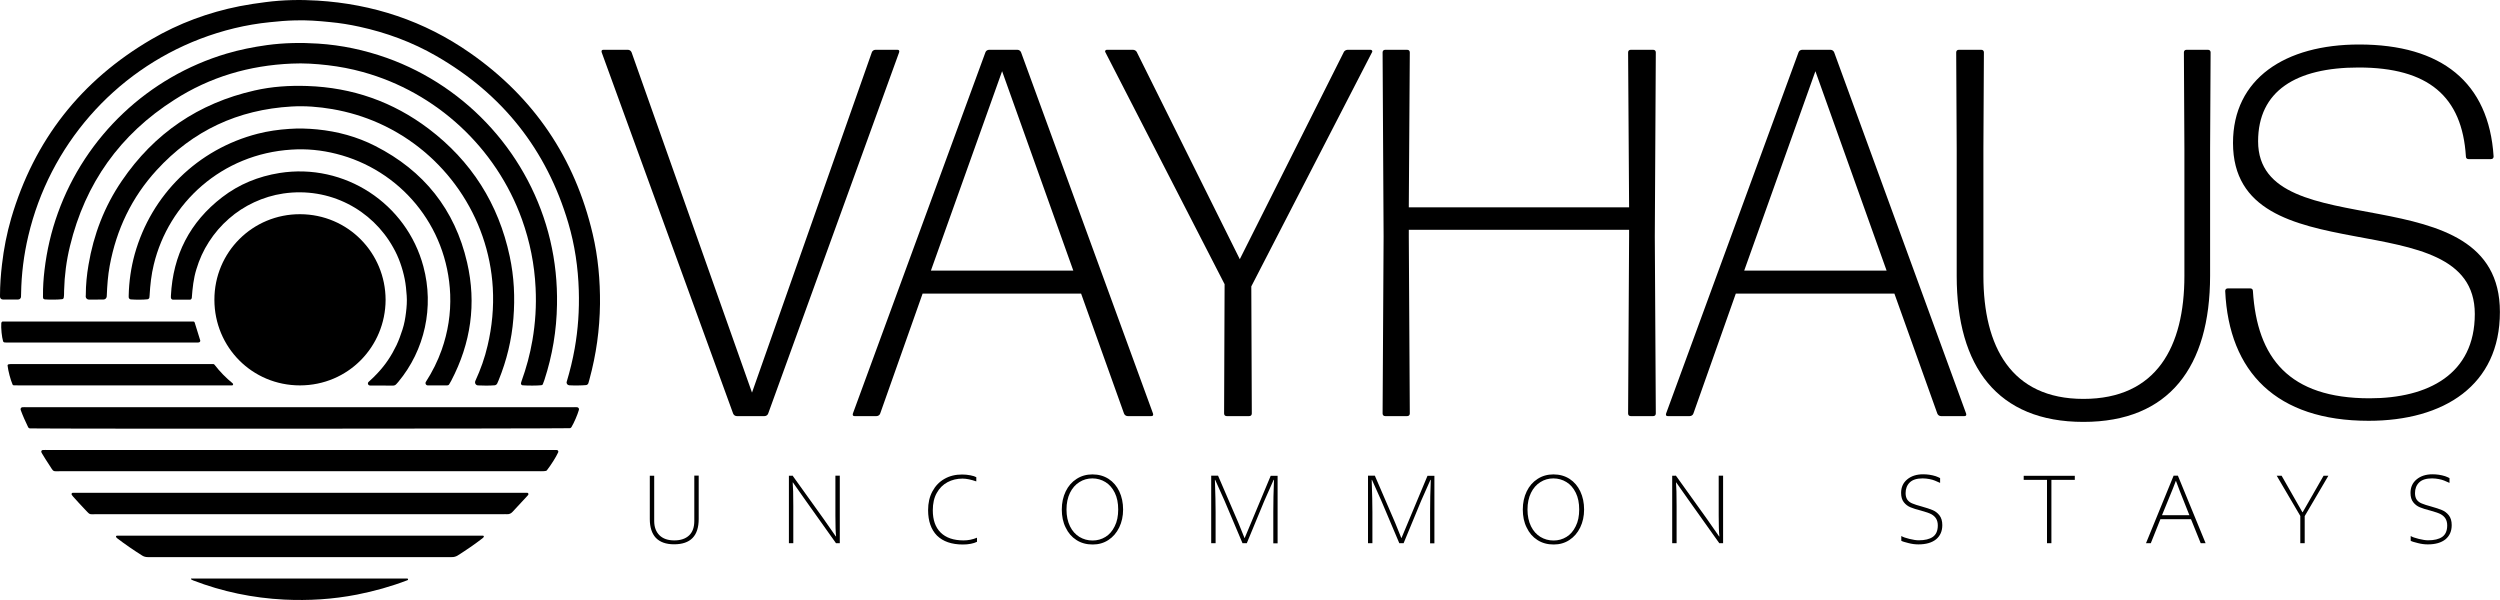
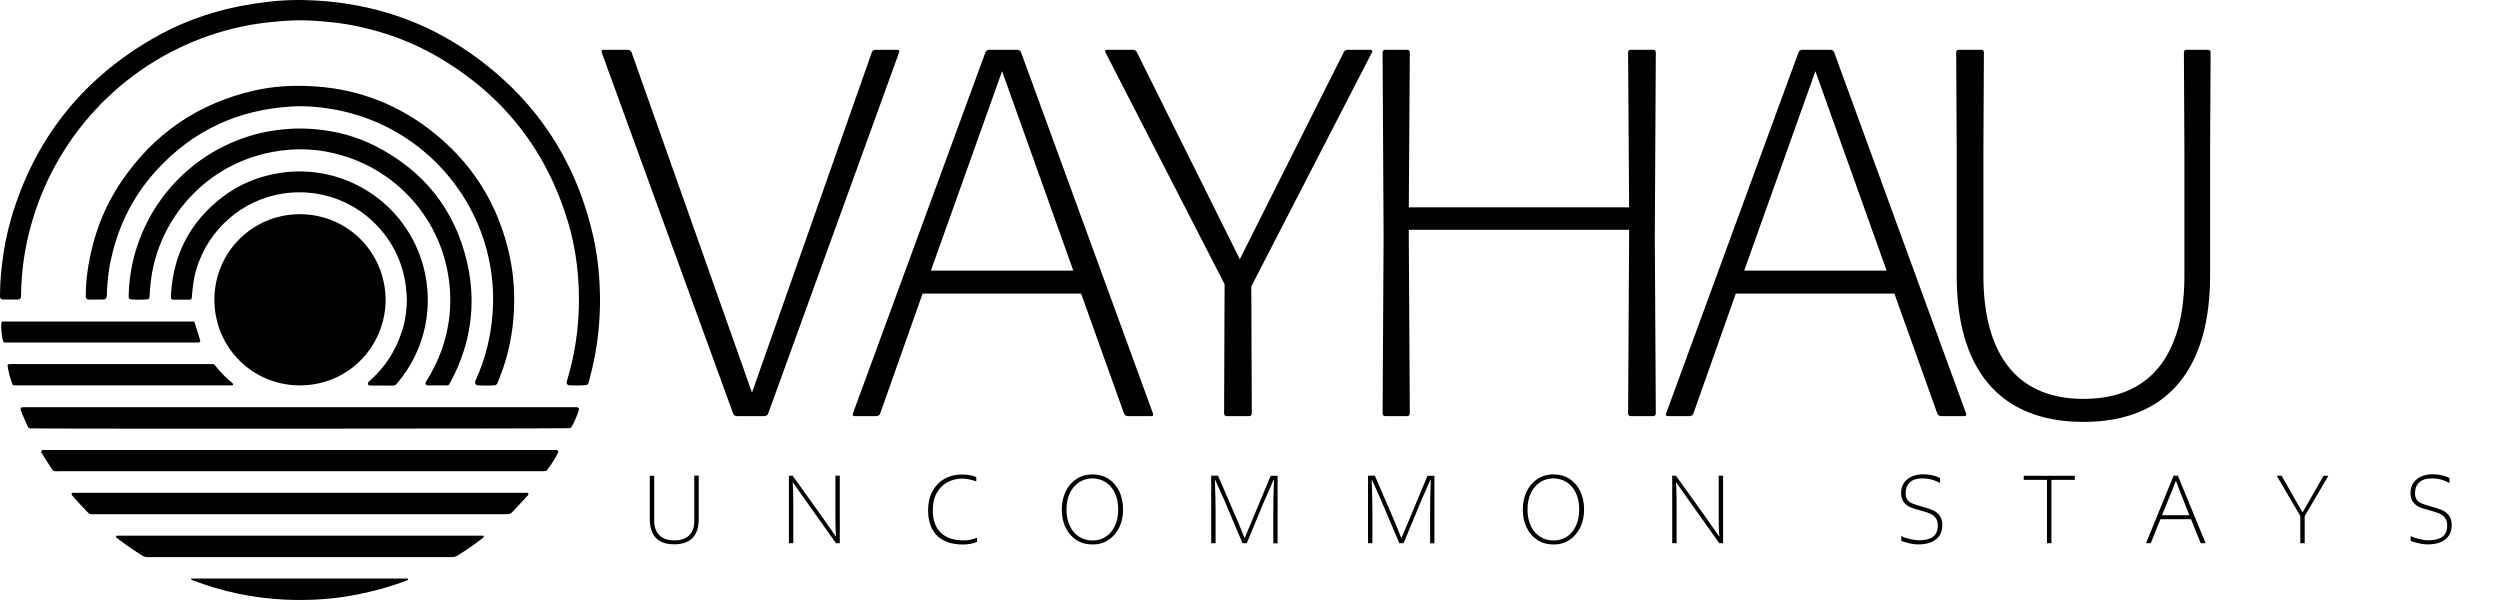
<svg xmlns="http://www.w3.org/2000/svg" version="1.1" x="0px" y="0px" viewBox="0 0 2500 600" style="enable-background:new 0 0 2500 600;" xml:space="preserve">
  <style type="text/css">
	.st0{fill:#FFFFFF;}
</style>
  <g id="Layer_1">
</g>
  <g id="Layer_2">
    <g>
      <path d="M385.6,299.9c-0.2,46.7-37.3,85.4-85.6,85.5c-47.9,0-85.5-38.2-85.6-85.5c-0.1-47.9,38.4-85.9,85.8-85.7    C348,214.4,385.5,252.8,385.6,299.9z" />
      <path d="M18.2,299.5H2.8c-1.6,0-2.9-1.3-2.8-3c0-0.4,0-0.7,0-1c0-10.4,0.8-20.8,2-31.1c1.8-15.6,4.8-31,9.2-46.1    C34.2,140,81.1,80.4,151.5,39.3c27.4-16,56.9-26.9,88.1-33.1c8.7-1.7,17.4-3,26.2-4.1c17.1-2.2,34.4-2.6,51.6-1.5    C372.9,4,424.2,20.9,470,52.9c64,44.6,104.9,105.1,122.7,181.1c5.4,23,7.5,46.4,7.3,70c-0.3,25.5-3.8,50.6-10.5,75.2    c-0.4,1.3-0.8,2.6-1.1,3.9c-0.3,1.1-1.3,1.9-2.4,2c-4.2,0.4-11.5,0.5-16.7,0.2c-1.8-0.1-3.1-1.8-2.6-3.5c0,0,0,0,0,0    c3.3-11,6-22,8-33.3c3.4-19.2,4.7-38.5,4.1-58c-0.7-23-4-45.5-10.5-67.5c-21.7-73.3-65.8-128.9-132-167    c-24.1-13.9-49.9-23.4-77-29.3c-9.6-2.1-19.4-3.7-29.2-4.6c-11.7-1.2-23.4-2.1-35.2-1.7c-8.3,0.2-16.7,0.9-25,1.8    c-24,2.4-47.3,8.1-69.8,16.7c-86.3,33.1-150.6,106.9-171.8,197c-4.5,19-6.9,38.2-7.2,57.7c0,1.1-0.1,2.2-0.1,3.3    C20.9,298.3,19.7,299.5,18.2,299.5z" />
-       <path d="M62.1,299.2c-4.2,0.5-11.8,0.6-17.4,0.2c-0.7-0.1-1.4-0.6-1.6-1.3c-0.2-0.8-0.1-1.7-0.1-2.5c-0.1-8.5,0.5-17,1.5-25.5    c2.3-19.5,6.7-38.6,13.4-57.1c27.6-76.8,90.5-136.2,168.7-159.4c13.2-3.9,26.7-6.6,40.4-8.5c17-2.3,34-2.6,51-1.5    c23.6,1.5,46.5,6.4,68.8,14.3C468.3,87,530.2,156,550.2,240.2c5,21.2,7.2,42.6,6.8,64.4c-0.4,25.8-4.6,50.9-12.6,75.4    c-0.5,1.5-1,2.9-1.6,4.3c0,0.1-0.1,0.2-0.2,0.3c-0.3,0.3-0.7,0.5-1.1,0.6c-4.3,0.5-13.7,0.5-18.9,0.1c-1.1-0.1-1.9-1.2-1.6-2.3    c0.1-0.6,0.3-1.2,0.5-1.7c4.8-13.3,8.5-26.9,10.9-40.9c3-17.4,4.1-34.8,3.2-52.5c-1.1-23.5-5.7-46.3-13.6-68.4    c-25.8-71.8-85.6-127.2-159.2-147.5c-11.5-3.2-23.2-5.4-35-6.8c-12.1-1.4-24.1-2.2-36.2-1.6c-42.2,1.8-81.6,13.3-117.2,36.2    C120.1,134.3,85.2,183.3,70,246c-3.6,14.6-5.5,29.5-5.9,44.5c-0.1,2.4,0.1,4.9-0.4,7.3C63.5,298.6,62.9,299.1,62.1,299.2z" />
      <path d="M103.6,299.5c-5.1,0.2-10,0-14.7,0.1c-1.7,0-3.2-1.4-3.2-3.1c0-0.5,0.1-1.1,0.1-1.6c0-10.1,1-20.1,2.7-30    c5.1-30.3,15.9-58.5,33.3-84c32.3-47.5,76.7-77.7,132.7-90.4c17.4-4,35-5.1,52.8-4.5c45,1.5,85.6,15.7,121.4,42.8    c42.7,32.4,69.8,75,81,127.5c4.4,20.5,5.4,41.2,3.7,62.1c-1.7,21.4-6.7,42-14.8,61.9c-0.4,1.1-0.9,2.2-1.4,3.2    c-0.5,1-1.5,1.7-2.6,1.8c-4.8,0.4-11.9,0.4-16.6,0.1c-2.3-0.1-3.6-2.5-2.6-4.6c0,0,0,0,0,0c5.2-11.3,9.4-23,12.2-35.2    c4.5-19,6.3-38.3,5.2-57.8c-4.1-70.8-47.7-134.8-113.7-164.5c-15-6.7-30.6-11.4-46.8-14.2c-13.5-2.3-27.1-3.4-40.7-2.6    c-53.6,3.1-98.8,24.1-135,63.7c-24.9,27.2-40.2,59.3-46.9,95.6c-1.8,9.7-2.5,19.6-2.9,29.5c0,0.5-0.1,0.9-0.1,1.4    C106.5,298.2,105.2,299.5,103.6,299.5z" />
      <path d="M147.4,299.3c-4.3,0.5-11.6,0.5-16.6,0.1c-1.1-0.1-2-1-2.1-2.1c0-0.6,0-1.2,0-1.7c0.3-14,2.3-27.9,6-41.4    c16.7-59.6,63.1-105.1,123.1-120.5c10.2-2.6,20.7-4.1,31.3-4.8c9.4-0.7,18.8-0.4,28.1,0.5c20.3,2,39.9,7.3,58.1,16.6    c48.5,24.7,79.6,63.5,91.8,116.5c9.5,41.1,3.8,80.6-15.8,118.1c-0.7,1.3-1.4,2.5-2.1,3.7c-0.4,0.7-1.2,1.1-2,1.1h-19.4    c-1.9,0-2.9-2.1-1.9-3.6c0,0,0,0,0,0c6.5-10.1,11.8-20.7,15.8-32c6.3-17.9,9.2-36.3,8.5-55.3c-2.8-69.8-51-124.9-114-140.7    c-14.6-3.7-29.6-5.2-44.6-4.2c-69.7,4.3-122.9,53.2-137.8,114.9c-2.5,10.1-3.6,20.5-4.2,30.9c0,0.7-0.1,1.4-0.2,2.1    C149.3,298.3,148.5,299.2,147.4,299.3z" />
      <path d="M28.1,427.1c-2.7-5.6-5.2-11.1-7.4-17.1c-0.5-1.3,0.4-2.8,1.8-2.8c0,0,0,0,0,0c1.5-0.1,3.1,0,4.6,0    c181.9,0,363.9,0,545.8,0c1.4,0,2.8-0.1,4.1,0c1.4,0.1,2.3,1.4,1.9,2.7c-1.4,4.9-4.9,13-7.5,17.3c-0.4,0.6-1,1-1.8,1    c-26.8,0.5-510.1,0.7-539.9,0.2C29.1,428.2,28.4,427.8,28.1,427.1z" />
      <path d="M558.2,452.3c-2.3,5-6.8,12.1-11.3,18c-0.3,0.3-0.6,0.6-1.1,0.6c-0.8,0.1-1.7,0.3-2.6,0.3c-1.5,0.1-3.1,0-4.6,0    c-159.1,0-318.1,0-477.2,0c-9.6,0-7.1,1.3-12.5-6.8c-2.4-3.5-4.6-7.2-6.8-10.8c-0.3-0.4-0.5-0.9-0.7-1.3c-0.5-1.1,0.3-2.3,1.5-2.3    c0.1,0,0.2,0,0.2,0c1.5-0.1,3.1,0,4.6,0c168.1,0,336.2,0,504.3,0h4.7C557.9,450,558.7,451.2,558.2,452.3z" />
      <path d="M370,385.5c-1.9,0-2.8-2.3-1.4-3.6c3.4-3.1,6.4-5.9,9.1-8.9c3.8-4.1,7.4-8.5,10.5-13.2c3.1-4.6,5.9-9.6,8.3-14.6    c2.4-5.1,4.3-10.4,6-15.7c1.8-5.5,2.8-11.2,3.5-17c0.7-5.6,1.1-11.2,0.7-16.8c-0.4-5.6-0.9-11.2-2-16.7    c-1.1-5.5-2.6-10.9-4.5-16.2c-1.9-5.3-4.2-10.4-7-15.3c-21-37.7-63.5-60.8-109.9-54c-10.2,1.5-19.9,4.5-29.2,8.8    c-9.2,4.3-17.6,9.7-25.2,16.4c-7.8,6.8-14.4,14.5-20,23.2c-5.5,8.5-9.6,17.6-12.5,27.3c-2.9,9.3-3.9,19-4.6,28.6    c-0.1,0.9-0.8,1.8-1.7,1.9c-0.1,0-0.1,0-0.2,0c-5.7,0-11.4,0-16.9,0c-0.7,0-1.3-0.3-1.7-0.9c-0.6-0.9-0.4-2-0.4-3    c2-40.7,19-73.8,51.3-98.6c16.9-13,36.2-20.8,57.3-24.2c65.1-10.3,127.1,30.5,143.9,93.6c10.8,40.3,1.5,83.4-25.2,115.4    c-0.5,0.7-1.1,1.3-1.7,1.9c-0.9,1.1-2,1.7-3.5,1.7C385.7,385.5,378.3,385.5,370,385.5z" />
      <path d="M71.8,494.9c-0.6-0.9-0.1-2.1,1-2.1c0,0,0,0,0,0c151.4,0,302.8,0,454.3,0c0.1,0,0.2,0,0.3,0c1,0.2,1.4,1.5,0.7,2.2    c-0.1,0.1-0.2,0.2-0.3,0.4c-5.1,5.5-10.2,11-15.3,16.5c-1.5,1.6-3.2,2.4-5.4,2.3c-1.4-0.1-2.7,0-4.1,0c-135.4,0-270.8,0-406.2,0    c-8.5,0-6.1,1.1-12.3-5.2c-3.9-4-7.6-8.3-11.4-12.4C72.7,496,72.3,495.5,71.8,494.9z" />
      <path d="M116.2,537.2c-0.5-0.6-0.1-1.5,0.7-1.5c122.8,0,244.6,0,366.3,0c0.1,0,0.1,0,0.2,0.1c0.5,0.3,0.6,1,0.2,1.4    c-0.3,0.4-0.6,0.7-1,1c-8,6.2-16.4,11.9-24.9,17.3c-1.8,1.1-3.9,1.7-6.1,1.6c-1,0-2.1,0-3.1,0c-99.1,0-198.1,0-297.2,0    c-1.2,0-2.4,0-3.6,0c-2,0-3.9-0.5-5.6-1.6c-8.7-5.5-17.2-11.3-25.4-17.6C116.7,537.7,116.5,537.4,116.2,537.2z" />
      <path d="M214.5,364.7c5.4,7,11.3,13,18.2,18.7c0.8,0.6,0.4,2-0.6,2c0,0,0,0,0,0c-1.5,0.1-3.1,0-4.6,0c-69.4,0-138.8,0-208.2,0    c-1.9,0-3.9,0-5.7-0.1c-0.4,0-0.8-0.3-1-0.7c-2-4.5-4.5-13.8-5-19c-0.1-0.6,0.3-1.1,0.9-1.3c0.6-0.1,1.2-0.2,1.8-0.2    c1.4-0.1,2.7,0,4.1,0c64.5,0,128.9,0,193.4,0h5.8C213.9,364.3,214.3,364.4,214.5,364.7z" />
      <path d="M194.7,322.6c1.9,6,3.7,11.7,5.5,17.7c0.3,0.9-0.3,1.9-1.3,2.1c-0.3,0-0.5,0.1-0.8,0.1c-1.4,0.1-2.7,0-4.1,0    c-61.5,0-123,0-184.6,0c-1.7,0-3.5,0.2-5.1-0.1c-0.5-0.1-1-0.5-1.2-1.1C1.8,337,0.9,328.1,1.3,323c0.1-0.7,0.6-1.3,1.3-1.5    c0.1,0,0.1,0,0.2,0c63.3,0,126.7,0,190.4,0C193.9,321.5,194.5,321.9,194.7,322.6z" />
      <path d="M191,578.5h216.2c1,0,1.2,1.4,0.3,1.7c0,0,0,0,0,0c-16.4,6.3-33.3,11-50.5,14.4c-24.1,4.7-48.3,6.2-72.8,5    c-31.4-1.6-61.8-7.9-91.1-19.2c-0.6-0.2-1.2-0.6-1.8-0.9C191.1,579.4,191.1,579.1,191,578.5z" />
    </g>
    <g>
      <path d="M768.2,413.5c-0.5,1.6-2.1,2.6-3.7,2.6h-27.7c-1.6,0-3.1-1-3.7-2.6L601.7,52.4c-0.5-1.6,0-2.6,1.6-2.6h24.6    c1.6,0,3.1,1,3.7,2.6L752,392.6L871.8,52.4c0.5-1.6,2.1-2.6,3.7-2.6h22c1.6,0,2.1,1,1.6,2.6L768.2,413.5z" />
      <path d="M1127.7,416.1c-1.6,0-3.1-1-3.7-2.6l-42.9-119.9H922.6l-42.4,119.9c-0.5,1.6-2.1,2.6-3.7,2.6h-22c-1.6,0-2.1-1-1.6-2.6    L985.4,52.4c0.5-1.6,2.1-2.6,3.7-2.6h28.3c1.6,0,3.1,1,3.7,2.6l131.9,361.1c0.5,1.6,0,2.6-1.6,2.6H1127.7z M1073.3,270.6    l-71.2-199.4l-71.2,199.4H1073.3z" />
      <path d="M1251.8,413.5c0,1.6-1,2.6-2.6,2.6h-22.5c-1.6,0-2.6-1-2.6-2.6l0.5-129.3L1105.2,51.9c-0.5-1,0.5-2.1,1.6-2.1h26.2    c1.6,0,3.1,1,3.7,2.1l103.1,207.3l104.1-207.3c0.5-1,2.1-2.1,3.7-2.1h23c1,0,2.1,1,1.6,2.1l-120.9,234.5L1251.8,413.5z" />
      <path d="M1408.8,236.6l1,176.9c0,1.6-1,2.6-2.6,2.6h-22c-1.6,0-2.6-1-2.6-2.6l1-176.9l-1-184.2c0-1.6,1-2.6,2.6-2.6h22    c1.6,0,2.6,1,2.6,2.6l-1,154.9h220.3l-1-154.9c0-1.6,1-2.6,2.6-2.6h22.5c1.6,0,2.6,1,2.6,2.6l-1,184.2l1,176.9    c0,1.6-1,2.6-2.6,2.6h-22.5c-1.6,0-2.6-1-2.6-2.6l1-176.9v-6.8h-220.3V236.6z" />
      <path d="M1941,416.1c-1.6,0-3.1-1-3.7-2.6l-42.9-119.9h-158.6l-42.4,119.9c-0.5,1.6-2.1,2.6-3.7,2.6h-22c-1.6,0-2.1-1-1.6-2.6    l132.4-361.1c0.5-1.6,2.1-2.6,3.7-2.6h28.3c1.6,0,3.1,1,3.7,2.6l131.9,361.1c0.5,1.6,0,2.6-1.6,2.6H1941z M1886.6,270.6    l-71.2-199.4l-71.2,199.4H1886.6z" />
      <path d="M2083.4,421.9c-85.8,0-126.7-55-126.7-146V149.2l-0.5-96.8c0-1.6,1-2.6,2.6-2.6h22.5c1.6,0,2.6,1,2.6,2.6l-0.5,96.3v127.2    c0,70.7,27.7,123,100,123c73.3,0,101-52.3,101-123V149.2l-0.5-96.8c0-1.6,1-2.6,2.6-2.6h21.5c1.6,0,2.6,1,2.6,2.6l-0.5,96.8v126.7    C2210,366.9,2169.2,421.9,2083.4,421.9z" />
-       <path d="M2368.6,420.8c-92.1,0-139.7-48.7-143.4-129.8c0-1.6,1-2.6,2.6-2.6h22.5c1.6,0,2.6,1,2.6,2.6    c4.2,67,36.1,107.3,116.7,107.3c58.6,0,105.2-24.1,105.2-84.3c0-115.7-241.8-35.1-241.8-171.1c0-64.4,52.3-98.4,126.1-98.4    c82.2,0,129.8,37.7,134.5,112c0,1.6-1,2.6-2.6,2.6h-22.5c-1.6,0-2.6-1-2.6-2.6c-3.7-60.2-37.7-89-107.3-89    c-62.8,0-100.5,23.6-100.5,73.8c0,107.8,241.8,29.3,241.8,170.6C2500,385.3,2444,420.8,2368.6,420.8z" />
    </g>
    <g>
      <path d="M649.8,519.1v-43.4h4.4V521c0,6.1,1.8,10.8,5.3,14.3c3.5,3.4,8.4,5.1,14.8,5.1c6.4,0,11.3-1.7,14.8-5    c3.5-3.3,5.2-8.1,5.2-14.5v-45.3h4.4v43.4c0,16.9-8.2,25.3-24.6,25.3c-8.1,0-14.2-2.2-18.3-6.5    C651.9,533.6,649.8,527.3,649.8,519.1z" />
      <path d="M792.7,475.8l30.4,42.4l12.7,18.2h0.3c-0.5-4.2-0.7-11.2-0.7-20.9v-39.8h4.4v67.5H836l-30.5-42.9l-12.6-17.9h-0.2    c0.4,4.2,0.6,12.1,0.6,23.7v37.1h-4.4v-67.5H792.7z" />
      <path d="M928.1,510.1c0-7.1,1.4-13.3,4.3-18.7c2.9-5.4,6.9-9.6,12-12.5c5.2-3,11.1-4.4,17.8-4.4c2.8,0,5.5,0.3,8.2,0.8    c2.7,0.5,4.7,1.2,5.9,1.9v4.2c-5.2-1.8-9.8-2.8-13.8-2.8c-5.5,0-10.5,1.2-15,3.6c-4.5,2.4-8.1,6-10.7,10.7c-2.7,4.7-4,10.5-4,17.4    c0,9.7,2.6,17.1,7.9,22.3c5.3,5.2,12.9,7.8,22.9,7.8c4.6,0,9.1-0.9,13.4-2.7v4.1c-1.7,0.9-3.8,1.5-6.3,2c-2.5,0.5-5.1,0.7-7.8,0.7    c-11.2,0-19.9-3-25.9-8.9C931.1,529.6,928.1,521.1,928.1,510.1z" />
      <path d="M1061.8,509.5c0-6.7,1.3-12.7,3.9-18.1s6.2-9.5,10.9-12.5c4.6-3,9.9-4.5,15.8-4.5c6.2,0,11.5,1.5,16.2,4.5    c4.6,3,8.2,7.2,10.7,12.5c2.5,5.3,3.8,11.4,3.8,18.1c0,6.7-1.3,12.6-3.9,18c-2.6,5.3-6.2,9.5-10.8,12.5c-4.6,3-9.8,4.5-15.7,4.5    c-6.2,0-11.7-1.5-16.3-4.5c-4.7-3-8.2-7.1-10.7-12.4C1063,522.3,1061.8,516.2,1061.8,509.5z M1118.2,509.5c0-6.5-1.1-12-3.4-16.7    c-2.3-4.7-5.4-8.3-9.3-10.7c-3.9-2.4-8.3-3.7-13.1-3.7c-4.7,0-9.1,1.2-13,3.7c-3.9,2.4-7.1,6-9.4,10.7c-2.3,4.7-3.5,10.3-3.5,16.7    c0,6.5,1.2,12.1,3.5,16.8c2.3,4.7,5.5,8.2,9.4,10.6c4,2.4,8.3,3.6,13.2,3.6c4.7,0,9-1.2,12.9-3.6c3.9-2.4,6.9-5.9,9.2-10.6    C1117.1,521.6,1118.2,516,1118.2,509.5z" />
      <path d="M1218.1,475.8l20.3,47.1l6.1,15.1h0.2l26-62.2h6.9v67.5h-4.3V512c0-10.1,0.2-20.8,0.7-32.1h-0.4c-5,11.2-8.1,18.2-9.3,21    l-17.5,42.3h-4.3l-17.9-42.3c-0.9-2.1-4-9.1-9.4-21h-0.3c0.5,14.3,0.7,25,0.7,32.1v31.2h-4.4v-67.5H1218.1z" />
      <path d="M1374.9,475.8l20.3,47.1l6.1,15.1h0.2l26-62.2h6.9v67.5h-4.3V512c0-10.1,0.2-20.8,0.7-32.1h-0.4c-5,11.2-8.1,18.2-9.3,21    l-17.5,42.3h-4.3l-17.9-42.3c-0.9-2.1-4-9.1-9.4-21h-0.3c0.5,14.3,0.7,25,0.7,32.1v31.2h-4.4v-67.5H1374.9z" />
      <path d="M1522.8,509.5c0-6.7,1.3-12.7,3.9-18.1s6.2-9.5,10.9-12.5c4.6-3,9.9-4.5,15.8-4.5c6.2,0,11.5,1.5,16.2,4.5    c4.6,3,8.2,7.2,10.7,12.5c2.5,5.3,3.8,11.4,3.8,18.1c0,6.7-1.3,12.6-3.9,18c-2.6,5.3-6.2,9.5-10.8,12.5c-4.6,3-9.8,4.5-15.7,4.5    c-6.2,0-11.7-1.5-16.3-4.5c-4.7-3-8.2-7.1-10.7-12.4C1524,522.3,1522.8,516.2,1522.8,509.5z M1579.2,509.5c0-6.5-1.1-12-3.4-16.7    c-2.3-4.7-5.4-8.3-9.3-10.7c-3.9-2.4-8.3-3.7-13.1-3.7c-4.7,0-9.1,1.2-13,3.7c-3.9,2.4-7.1,6-9.4,10.7c-2.3,4.7-3.5,10.3-3.5,16.7    c0,6.5,1.2,12.1,3.5,16.8c2.3,4.7,5.5,8.2,9.4,10.6c4,2.4,8.3,3.6,13.2,3.6c4.7,0,9-1.2,12.9-3.6c3.9-2.4,6.9-5.9,9.2-10.6    C1578.1,521.6,1579.2,516,1579.2,509.5z" />
      <path d="M1676,475.8l30.4,42.4l12.7,18.2h0.3c-0.5-4.2-0.7-11.2-0.7-20.9v-39.8h4.4v67.5h-3.8l-30.5-42.9l-12.6-17.9h-0.2    c0.4,4.2,0.6,12.1,0.6,23.7v37.1h-4.4v-67.5H1676z" />
      <path d="M1901.3,540.8V536c1.6,1,4.3,2,8.1,2.9c3.7,0.9,6.8,1.4,9.3,1.4c6.1,0,10.8-1.1,14.1-3.4c3.3-2.3,5-6.1,5-11.5    c0-2.7-0.6-5-1.7-6.8c-1.1-1.8-2.7-3.2-4.6-4.3c-2-1.1-5.4-2.3-10.5-3.7c-4.4-1.1-7.9-2.2-10.5-3.3c-2.7-1.1-4.9-2.8-6.7-5.1    c-1.8-2.3-2.7-5.4-2.7-9.3c0-5.6,2-10.1,6.1-13.5c4.1-3.4,9.4-5.1,15.9-5.1c4.3,0,8.5,0.6,12.6,1.9c1.6,0.6,3.1,1.2,4.4,1.9v4.8    c-2.1-0.9-3.8-1.7-5.3-2.3c-1.5-0.6-3.2-1.1-5.3-1.5c-2.1-0.4-4.3-0.7-6.8-0.7c-5.8,0-10.1,1.3-12.9,4c-2.8,2.7-4.2,6.3-4.2,10.7    c0,2.8,0.6,5,1.8,6.7c1.2,1.6,2.9,2.9,5,3.7c2.1,0.9,5.2,1.9,9.3,3c4.6,1.3,8.3,2.5,10.9,3.6c2.6,1.1,4.9,2.8,6.8,5.2    c1.9,2.4,2.9,5.7,2.9,9.8c0,6.1-2.1,10.8-6.2,14.2c-4.2,3.4-10.1,5.1-17.7,5.1c-3.2,0-6.5-0.4-9.9-1.3S1902.7,541.6,1901.3,540.8z    " />
      <path d="M2047,479.9h-23.3v-4.1h51.1v4.1h-23.4v63.3h-4.4V479.9z" />
      <path d="M2146,543.2l27.6-67.5h4.3l27.7,67.5h-4.9l-9.7-24h-30.6l-9.6,24H2146z M2189.4,515.2l-2.6-6.5    c-5.6-14-9.2-23.2-10.8-27.7h-0.2c-1.4,3.8-3.6,9.5-6.8,17.1c-1,2.3-3.3,8-7,17.1H2189.4z" />
      <path d="M2300.4,516.1l-23.7-40.4h4.9l20.8,36.5h0.3l20.9-36.5h4.8l-23.7,40.4v27.1h-4.4V516.1z" />
      <path d="M2410.7,540.8V536c1.6,1,4.3,2,8.1,2.9c3.7,0.9,6.8,1.4,9.3,1.4c6.1,0,10.8-1.1,14.1-3.4c3.3-2.3,5-6.1,5-11.5    c0-2.7-0.6-5-1.7-6.8c-1.1-1.8-2.7-3.2-4.6-4.3c-2-1.1-5.4-2.3-10.5-3.7c-4.4-1.1-7.9-2.2-10.5-3.3c-2.7-1.1-4.9-2.8-6.7-5.1    c-1.8-2.3-2.7-5.4-2.7-9.3c0-5.6,2-10.1,6.1-13.5c4.1-3.4,9.4-5.1,15.9-5.1c4.3,0,8.5,0.6,12.6,1.9c1.6,0.6,3.1,1.2,4.4,1.9v4.8    c-2.1-0.9-3.8-1.7-5.3-2.3c-1.5-0.6-3.2-1.1-5.3-1.5c-2.1-0.4-4.3-0.7-6.8-0.7c-5.8,0-10.1,1.3-12.9,4c-2.8,2.7-4.2,6.3-4.2,10.7    c0,2.8,0.6,5,1.8,6.7c1.2,1.6,2.9,2.9,5,3.7c2.1,0.9,5.2,1.9,9.3,3c4.6,1.3,8.3,2.5,10.9,3.6c2.6,1.1,4.9,2.8,6.8,5.2    c1.9,2.4,2.9,5.7,2.9,9.8c0,6.1-2.1,10.8-6.2,14.2c-4.2,3.4-10.1,5.1-17.7,5.1c-3.2,0-6.5-0.4-9.9-1.3S2412,541.6,2410.7,540.8z" />
    </g>
  </g>
</svg>